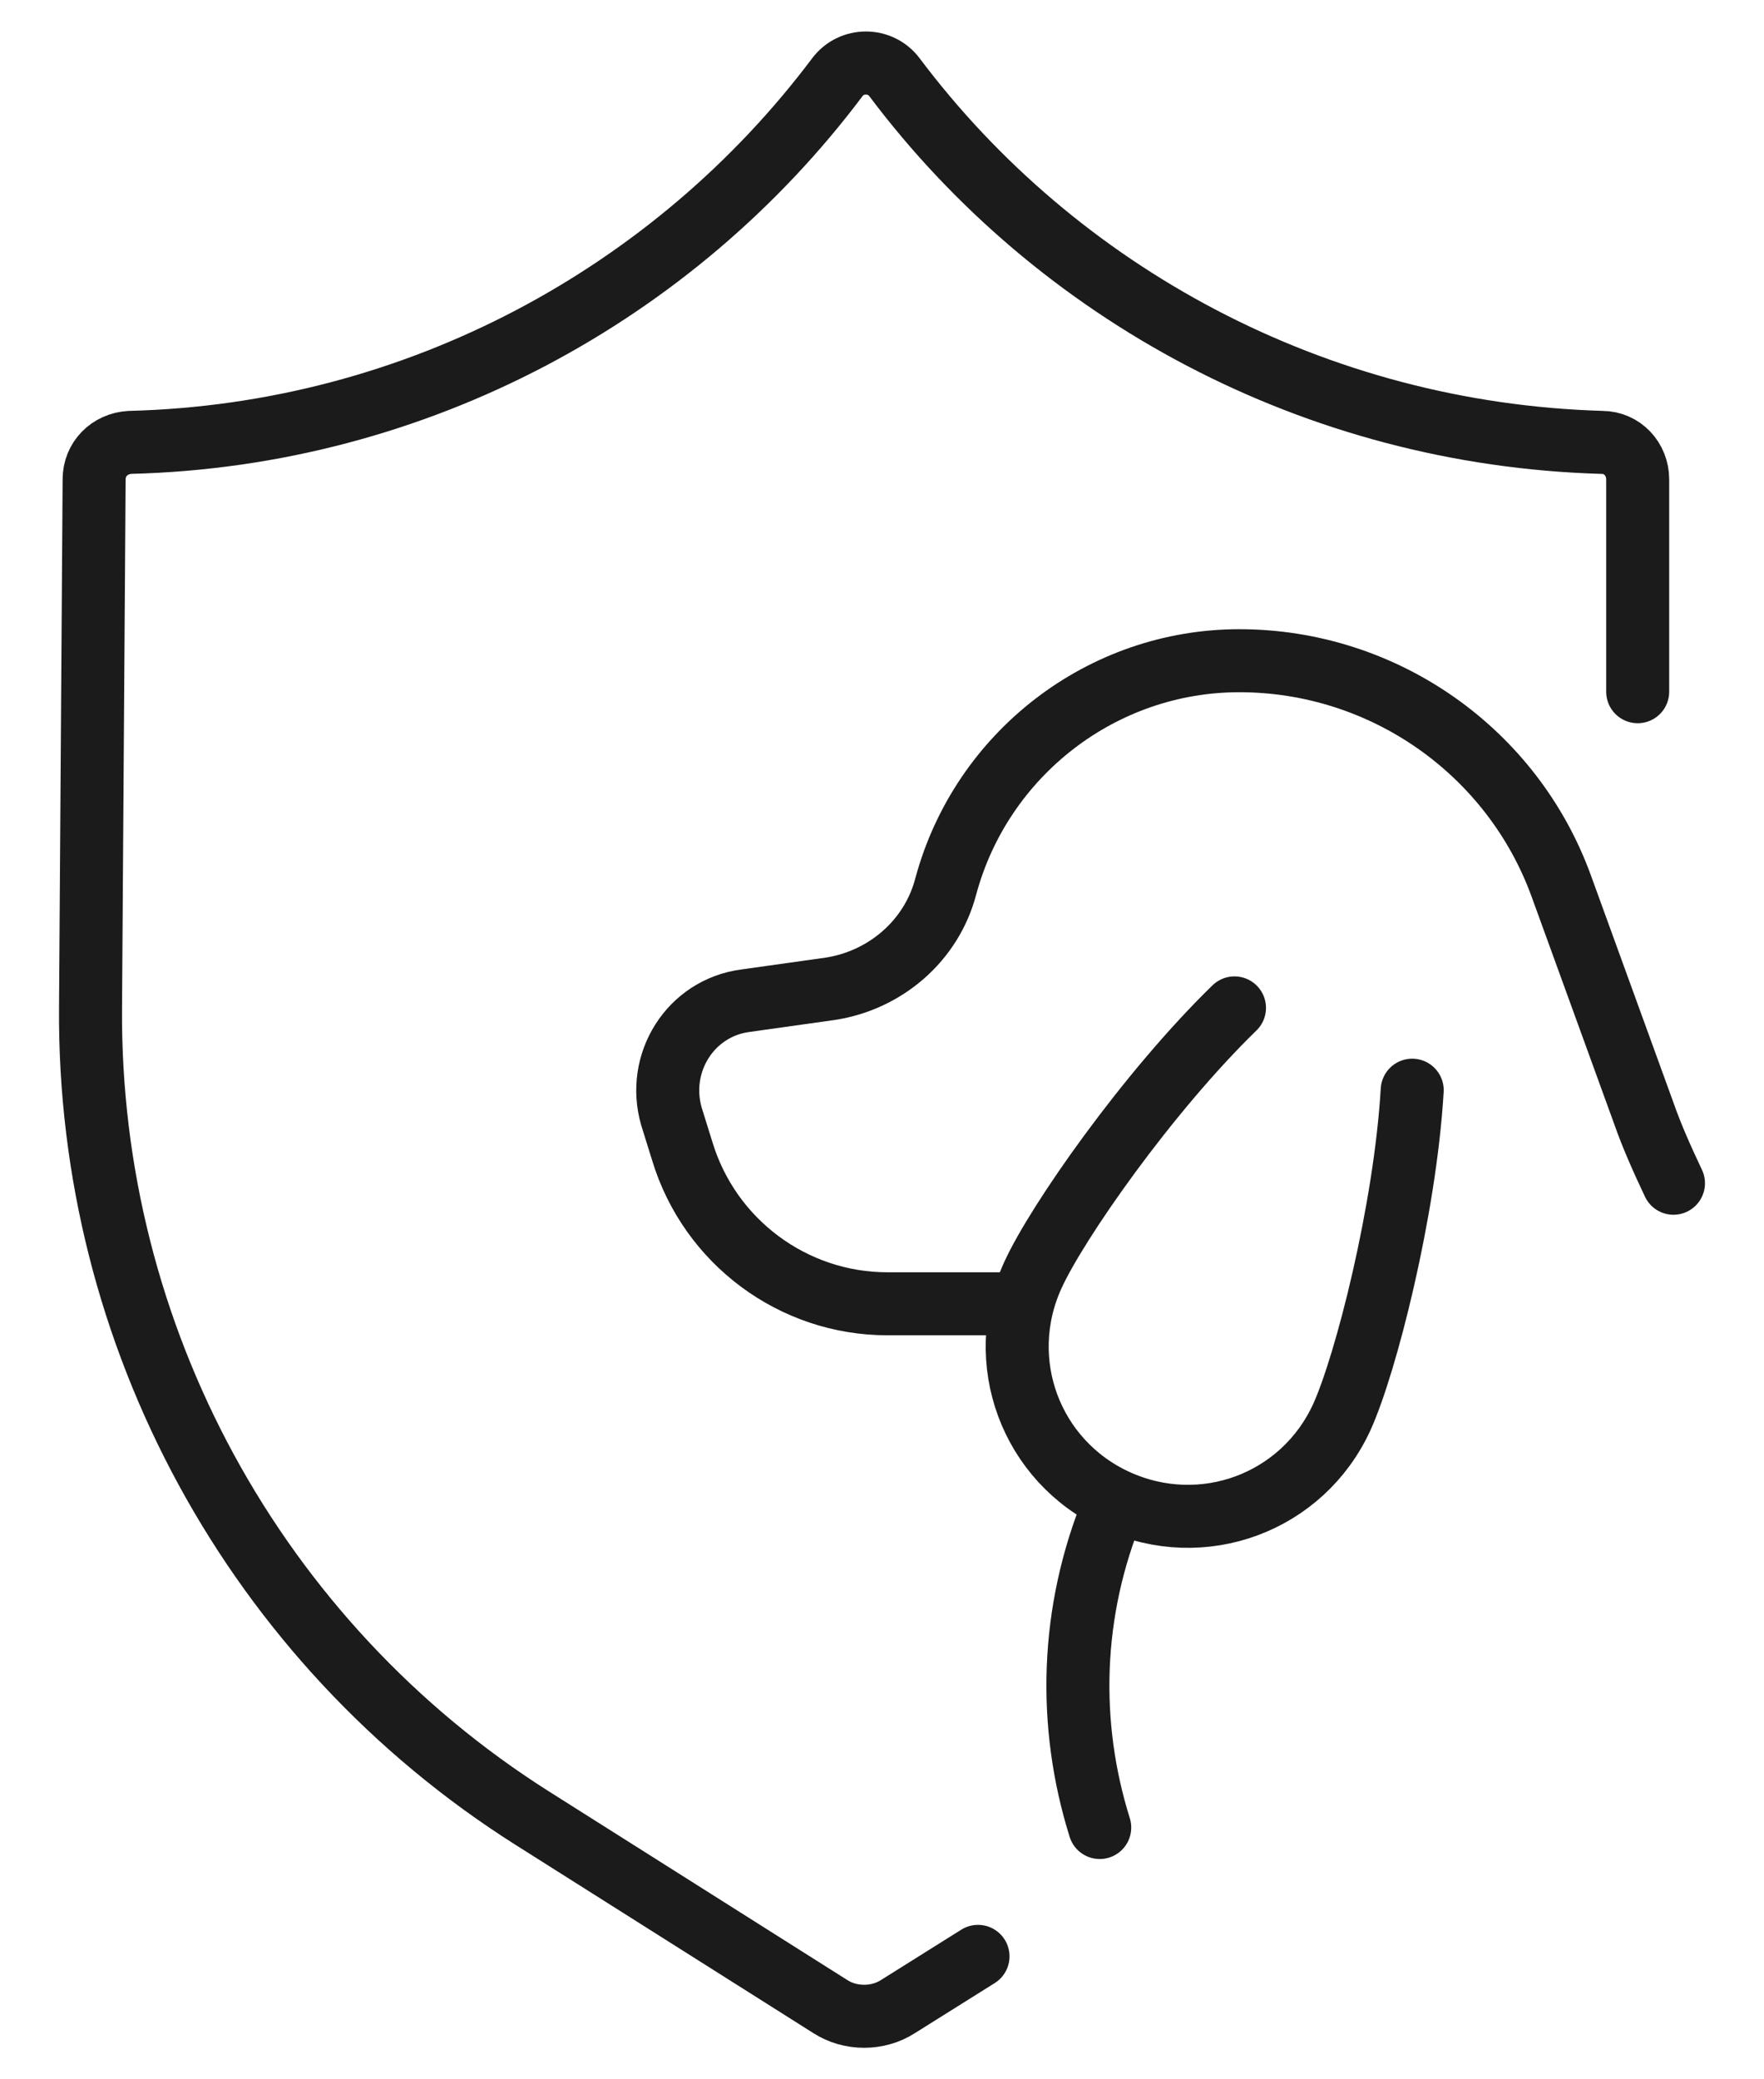
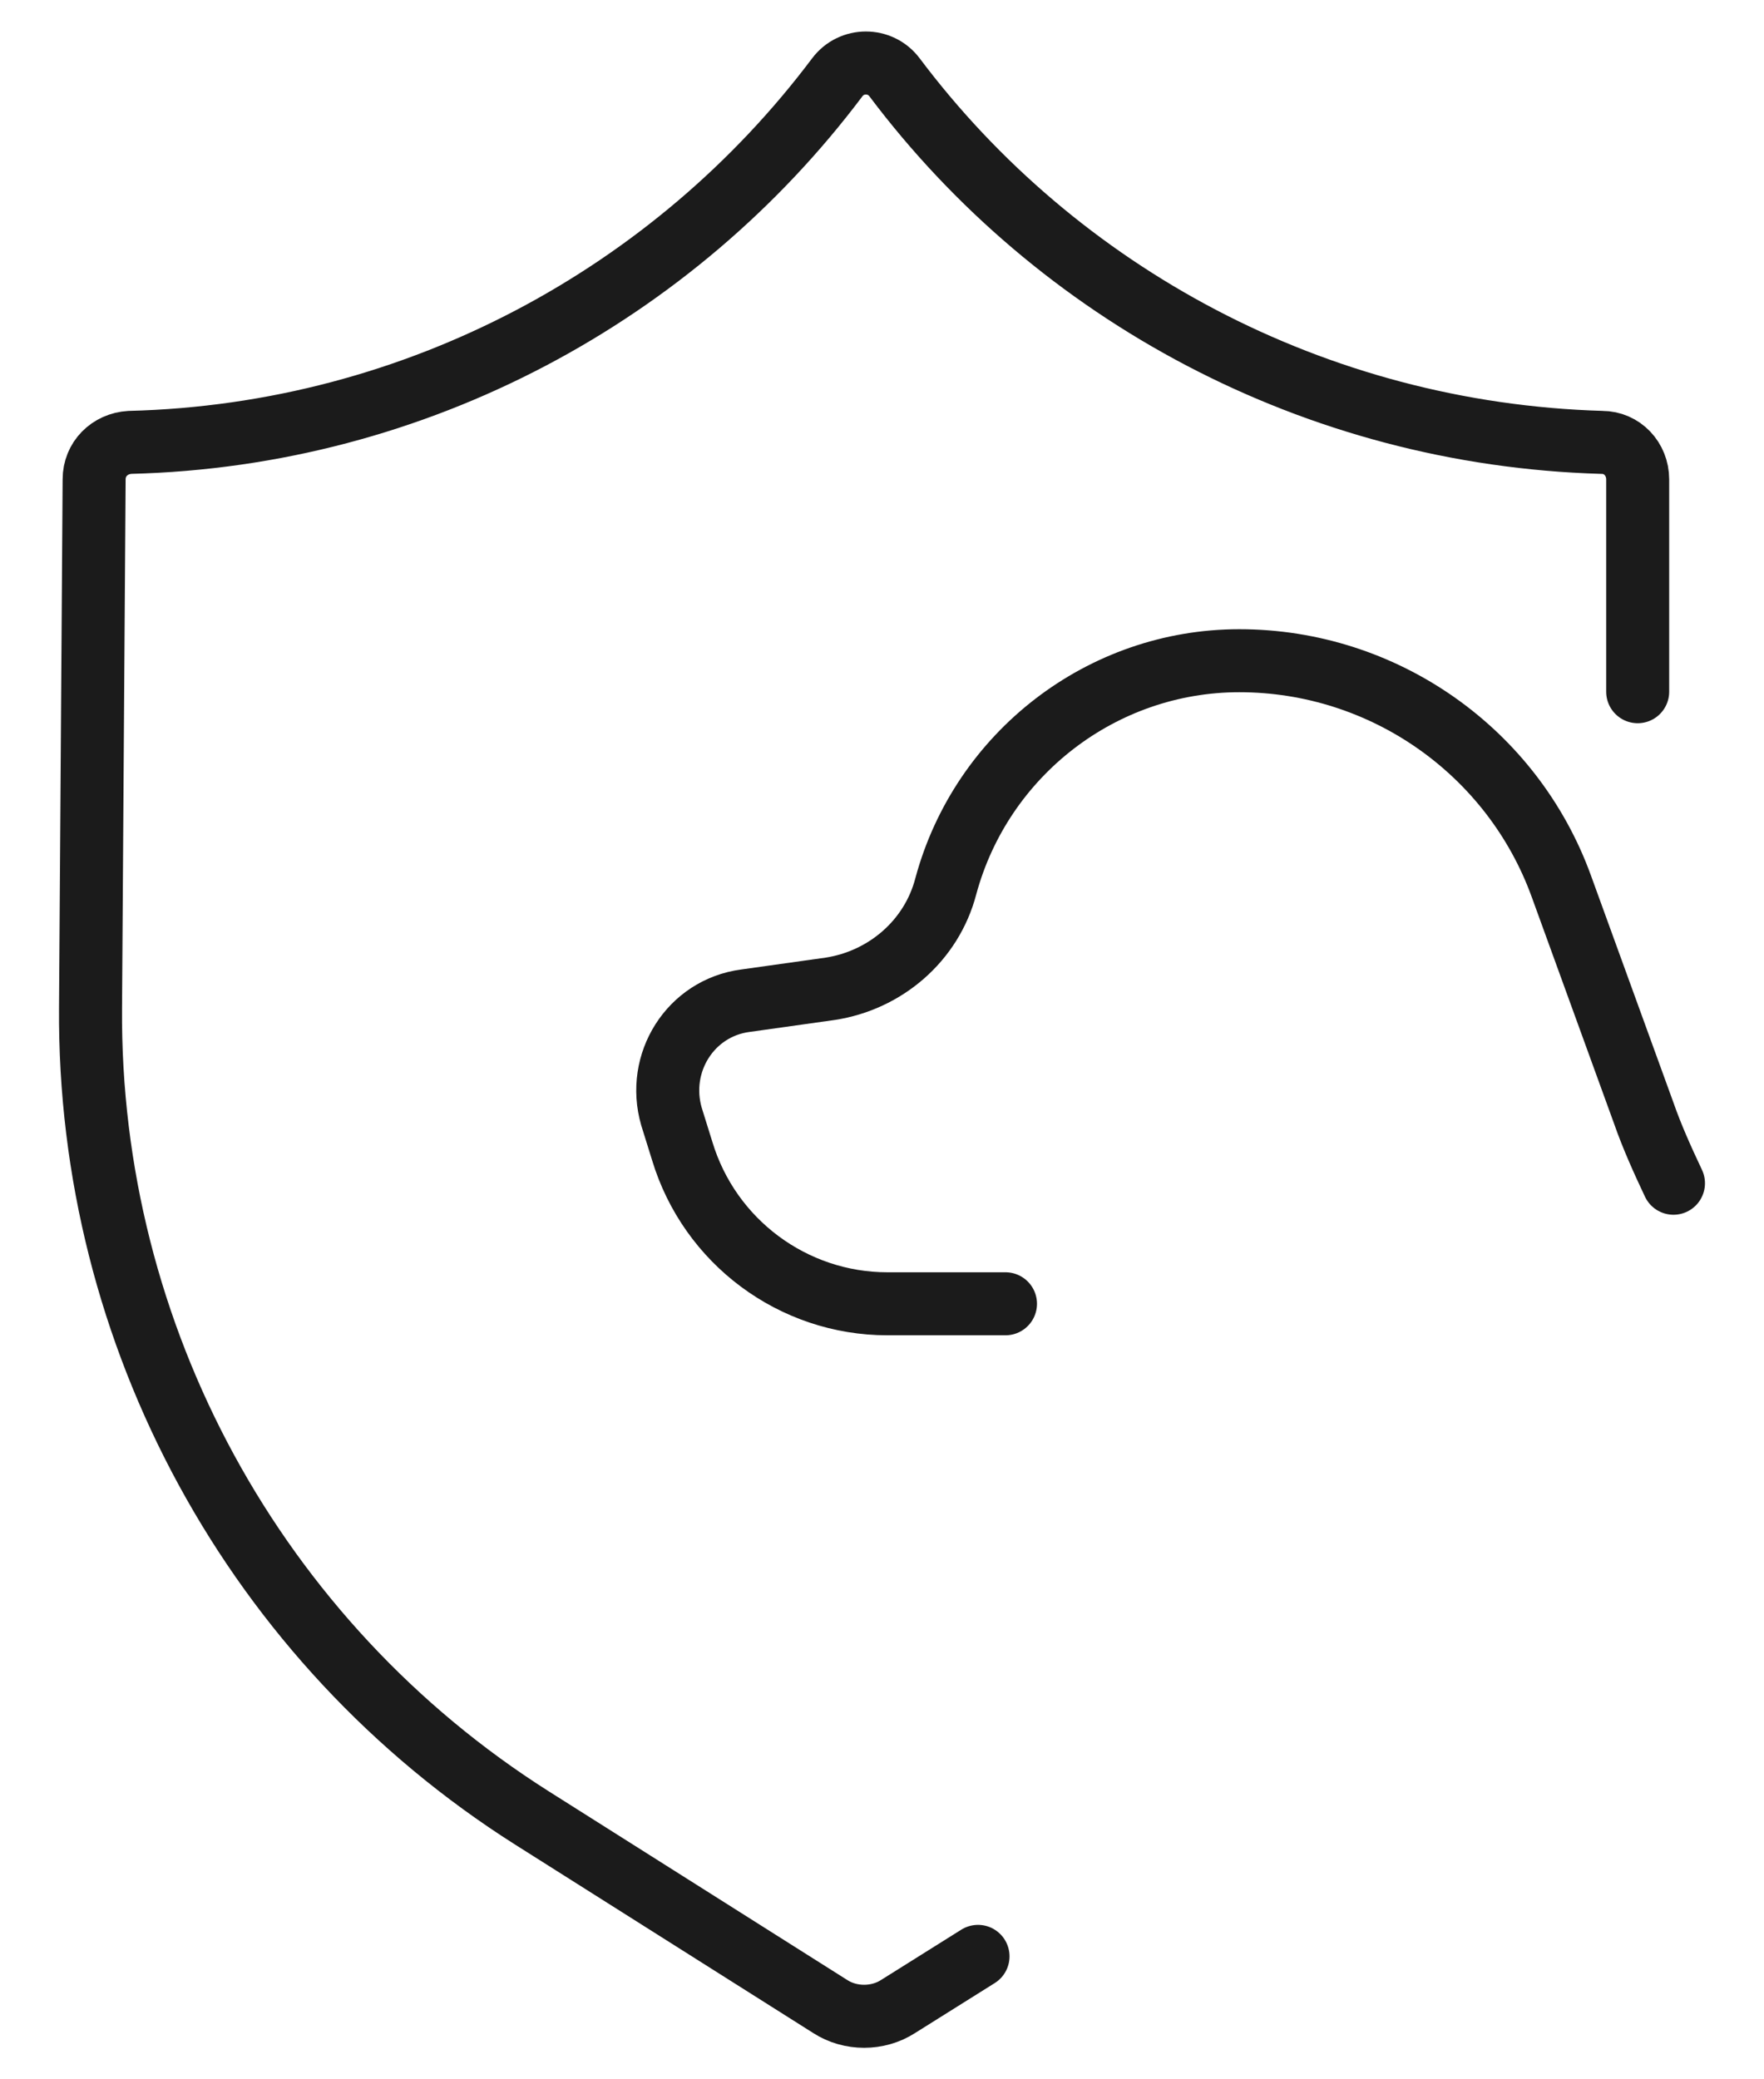
<svg xmlns="http://www.w3.org/2000/svg" width="28" height="33" viewBox="0 0 28 33" fill="none">
  <path d="M15.96 20.692H14.085C12.59 20.692 11.264 19.707 10.829 18.268L10.658 17.719C10.412 16.867 10.961 15.996 11.832 15.882L13.177 15.693C14.047 15.56 14.786 14.936 15.013 14.065C15.581 11.963 17.494 10.486 19.671 10.486C21.962 10.486 24.007 11.925 24.783 14.065L26.09 17.662C26.222 18.041 26.393 18.419 26.563 18.779" stroke="#1B1B1B" stroke-linecap="round" stroke-linejoin="round" />
-   <path d="M22.416 17.302C22.303 19.215 21.678 21.657 21.299 22.49C20.674 23.854 19.084 24.44 17.721 23.816C16.358 23.191 15.771 21.6 16.395 20.237C16.774 19.404 18.213 17.34 19.595 15.996" stroke="#1B1B1B" stroke-linecap="round" stroke-linejoin="round" />
-   <path d="M17.456 29.004C16.945 27.375 16.982 25.576 17.683 23.891V23.834" stroke="#1B1B1B" stroke-linecap="round" stroke-linejoin="round" />
  <path d="M15.524 31.049L14.256 31.844C13.934 32.052 13.498 32.052 13.177 31.844L8.443 28.852C4.05 26.069 1.399 21.203 1.437 15.996L1.494 7.608C1.494 7.286 1.74 7.04 2.062 7.021C6.625 6.907 10.715 4.654 13.29 1.227C13.517 0.924 13.972 0.924 14.199 1.227C16.774 4.654 20.864 6.889 25.427 7.021C25.749 7.021 25.995 7.286 25.995 7.608V10.978" stroke="#1B1B1B" stroke-linecap="round" stroke-linejoin="round" />
</svg>